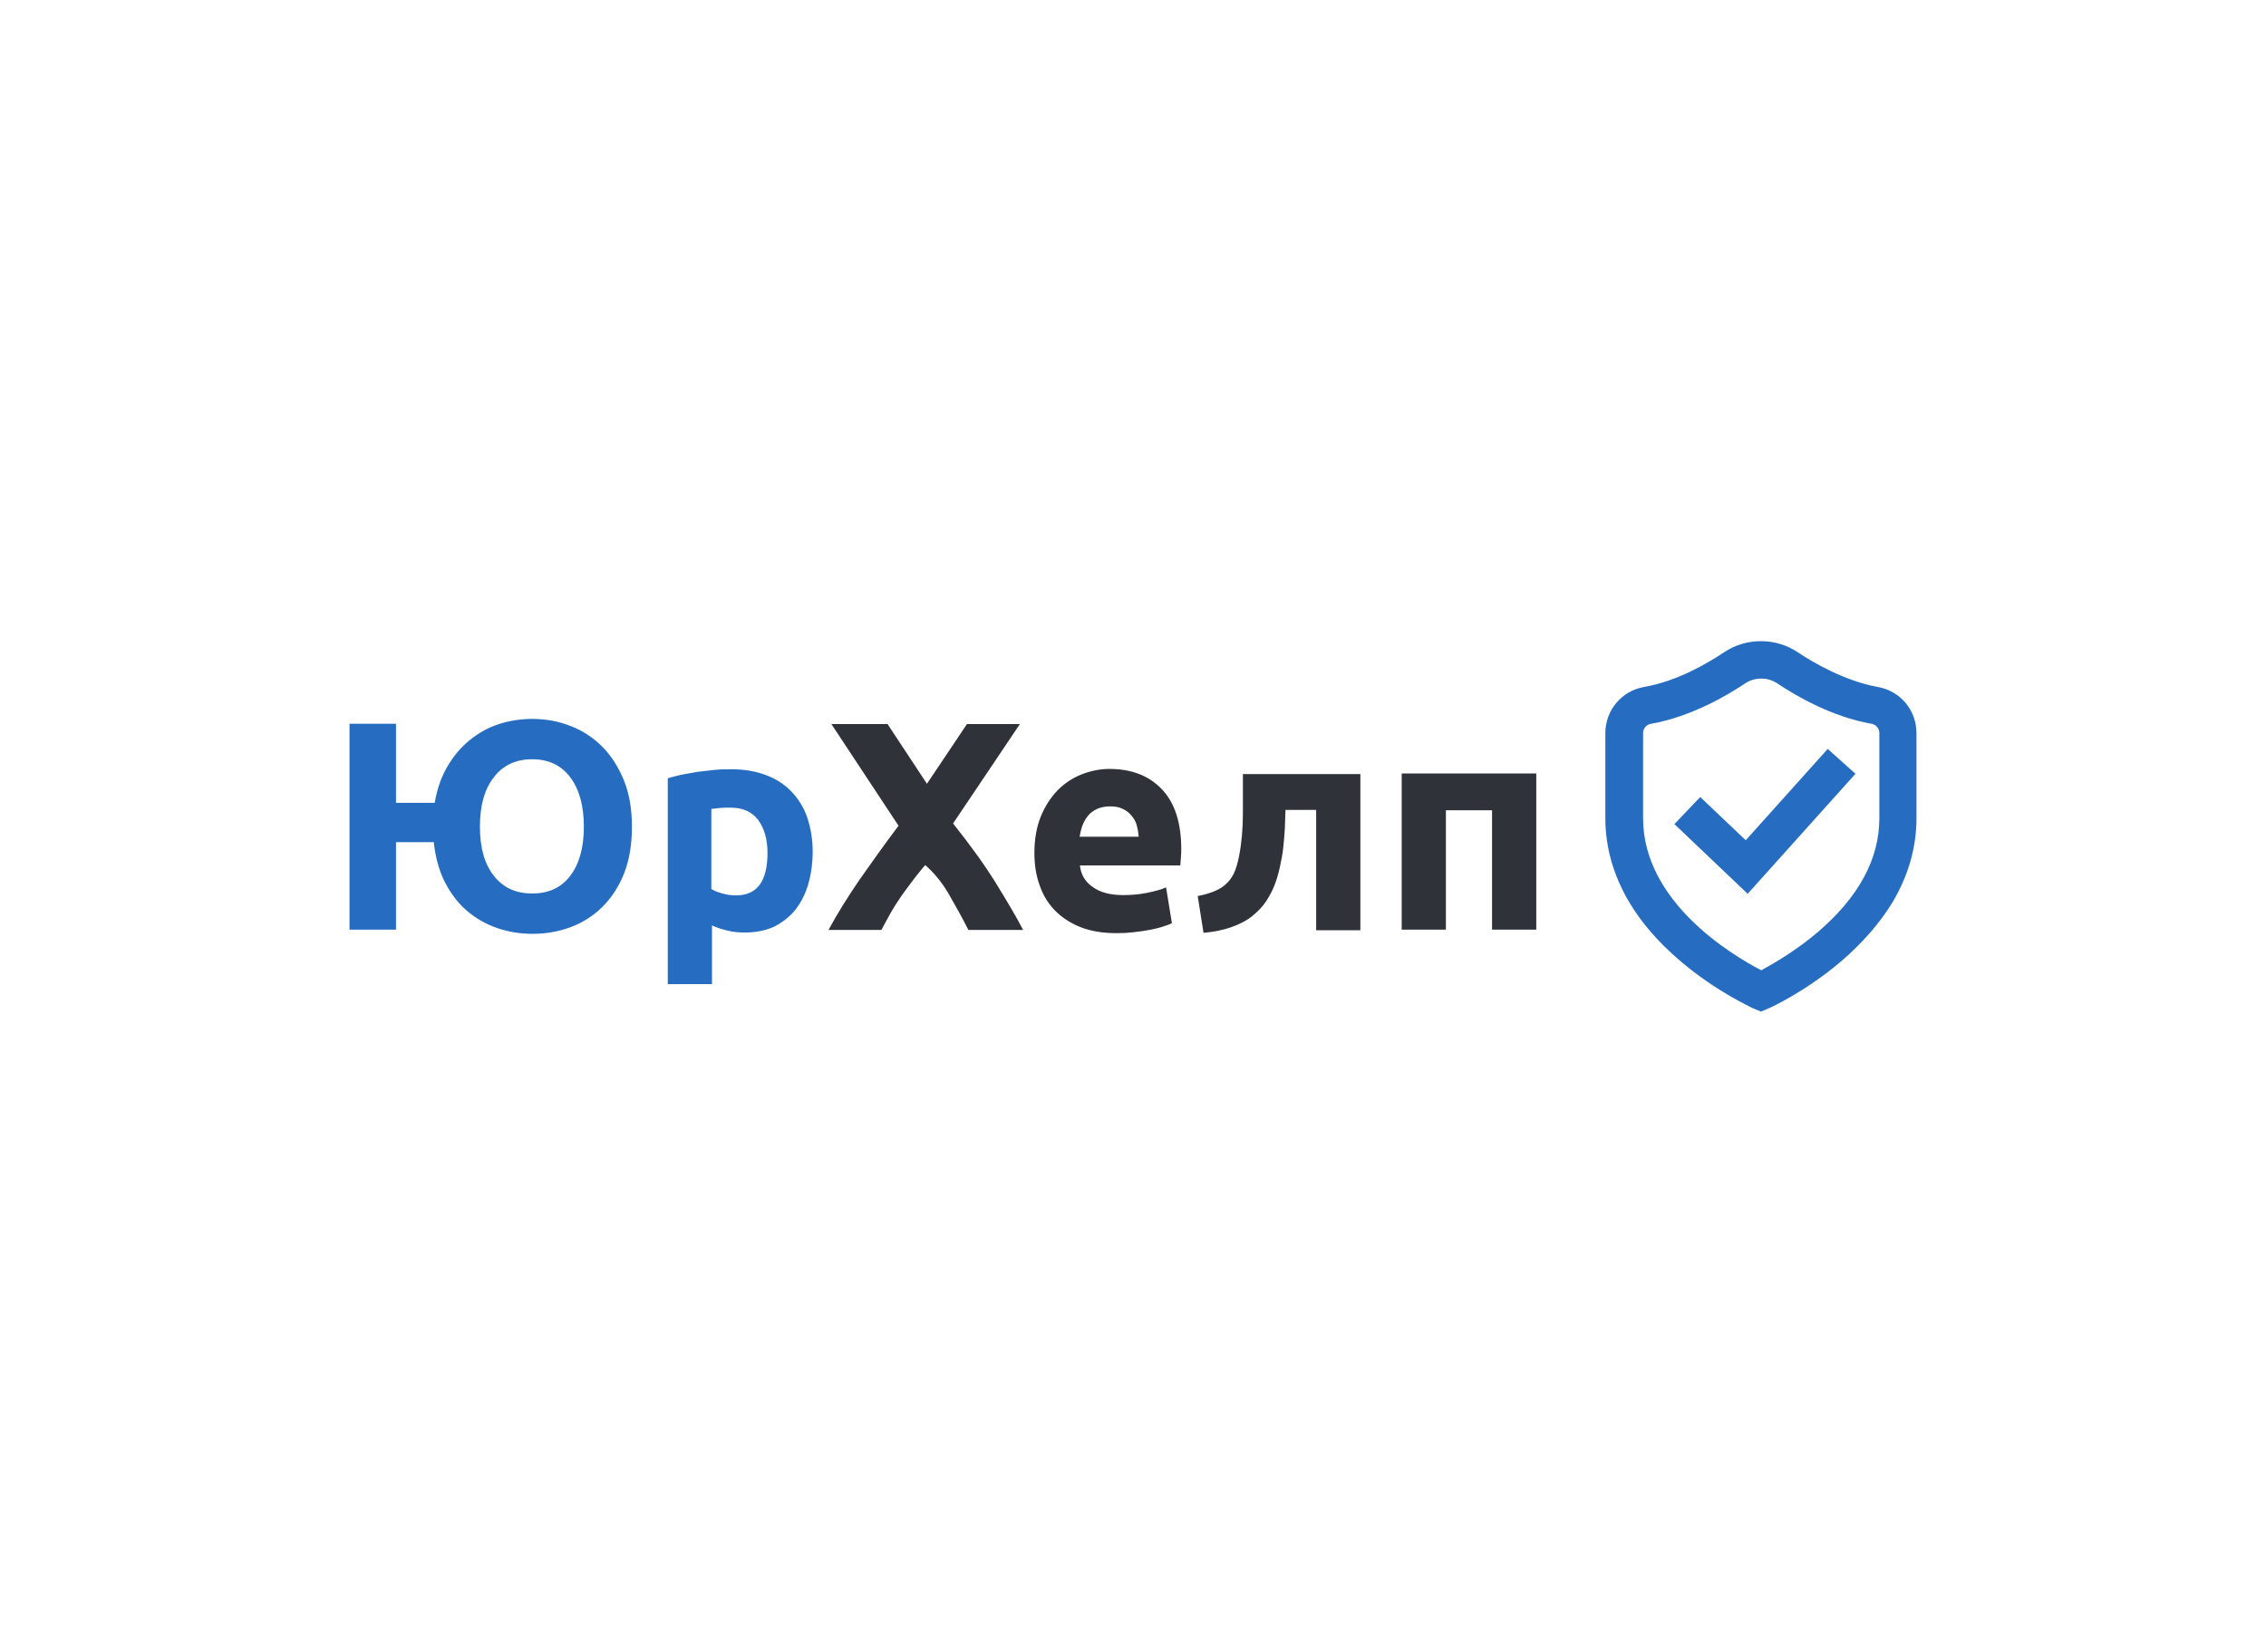
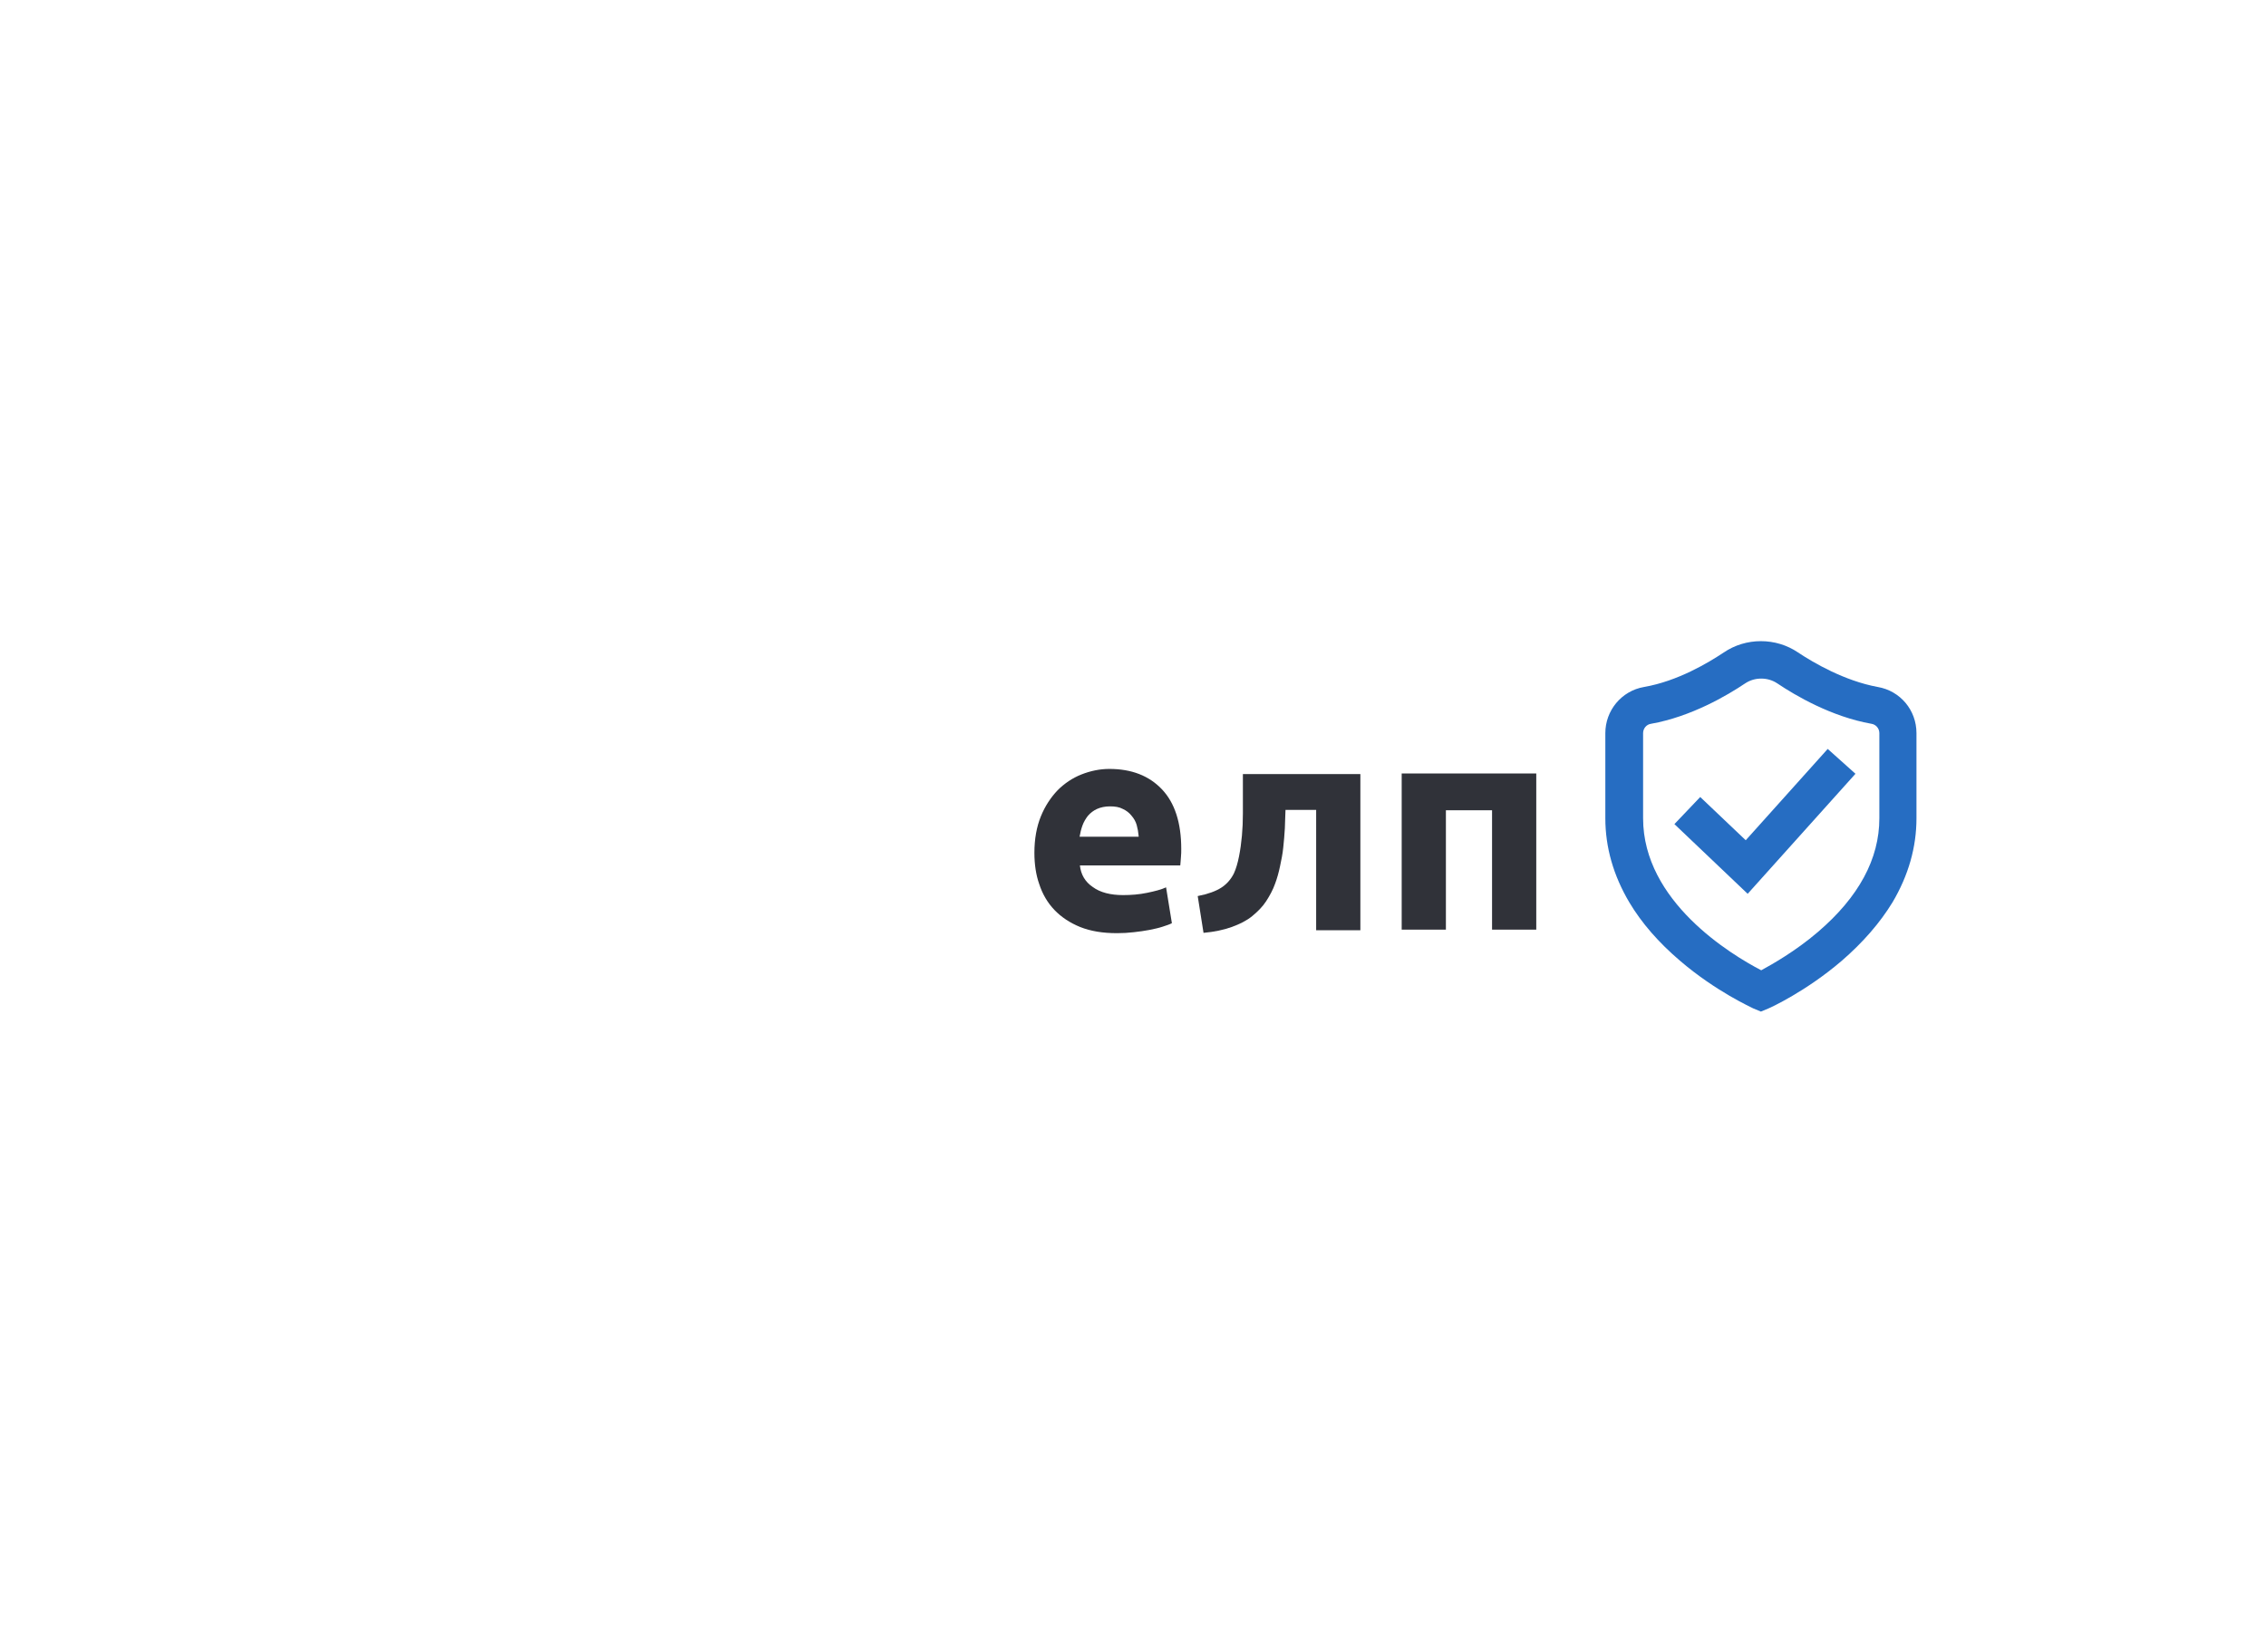
<svg xmlns="http://www.w3.org/2000/svg" id="Capa_1" x="0px" y="0px" viewBox="0 0 702.1 512" style="enable-background:new 0 0 702.1 512;" xml:space="preserve">
  <style type="text/css"> .st0{fill:#266DC2;} .st1{fill:#303239;} </style>
  <g>
-     <path class="st0" d="M164.9,222.8c4.2,0,8.1,0.7,11.9,2.2c3.7,1.4,7,3.6,9.8,6.4c2.8,2.8,5,6.3,6.7,10.4c1.7,4.2,2.5,9,2.5,14.4 c0,5.5-0.8,10.3-2.4,14.4c-1.6,4.1-3.9,7.6-6.7,10.4c-2.8,2.8-6.1,4.9-9.8,6.3c-3.7,1.4-7.7,2.1-11.9,2.1c-3.9,0-7.5-0.6-11-1.8 c-3.5-1.2-6.6-3-9.4-5.4s-5-5.4-6.8-8.9c-1.8-3.6-2.9-7.7-3.4-12.3h-11.7v27.1h-14.4v-63.8h14.4v24.5h12c0.7-4.2,2-8,3.9-11.2 c1.9-3.3,4.2-6,6.9-8.2c2.7-2.2,5.7-3.9,9.1-5C157.7,223.4,161.2,222.8,164.9,222.8z M164.9,276.9c5.1,0,9-1.8,11.8-5.5 c2.8-3.7,4.2-8.7,4.2-15.2s-1.4-11.5-4.2-15.3c-2.8-3.7-6.7-5.6-11.8-5.6c-5.1,0-9.1,1.9-11.9,5.6c-2.9,3.7-4.3,8.8-4.3,15.3 s1.4,11.5,4.3,15.2C155.9,275.1,159.8,276.9,164.9,276.9z" />
-     <path class="st0" d="M251.8,263.9c0,3.7-0.5,7.1-1.4,10.2c-0.9,3.1-2.3,5.7-4,7.9c-1.8,2.2-4,3.9-6.6,5.2c-2.6,1.2-5.7,1.8-9.1,1.8 c-1.9,0-3.7-0.2-5.3-0.6c-1.7-0.4-3.3-0.9-4.8-1.6v18.2h-13.7v-63.8c1.2-0.4,2.6-0.7,4.2-1.1c1.6-0.3,3.3-0.6,5-0.9 c1.7-0.2,3.5-0.4,5.3-0.6c1.8-0.2,3.5-0.2,5.2-0.2c4,0,7.5,0.6,10.7,1.8s5.8,2.9,7.9,5.1c2.1,2.2,3.8,4.8,4.9,8 C251.2,256.6,251.8,260.1,251.8,263.9z M237.8,264.3c0-4.2-1-7.6-2.9-10.2c-1.9-2.5-4.7-3.8-8.5-3.8c-1.2,0-2.4,0-3.4,0.1 c-1,0.1-1.9,0.2-2.6,0.3v24.8c0.9,0.6,2,1,3.4,1.4s2.8,0.6,4.2,0.6C234.6,277.5,237.8,273.1,237.8,264.3z" />
-     <path class="st1" d="M300,288.1c-1.8-3.6-3.8-7.1-5.9-10.8s-4.6-6.7-7.4-9.2c-0.9,0.9-1.9,2.3-3.3,4c-1.3,1.7-2.6,3.5-4,5.4 c-1.3,1.9-2.6,3.9-3.7,5.9c-1.1,2-2,3.6-2.6,4.8h-16.4c2.7-5,5.9-10.1,9.5-15.4c3.7-5.3,7.7-10.9,12.2-16.9l-20.8-31.5h17.4 l12.2,18.5l12.4-18.5h16.4l-20.7,30.8c5.4,6.8,9.9,13,13.4,18.7c3.5,5.7,6.3,10.4,8.3,14.3H300z" />
    <path class="st1" d="M320.5,264.3c0-4.3,0.7-8.1,2-11.3c1.3-3.2,3.1-5.9,5.2-8.1c2.1-2.1,4.6-3.8,7.4-4.9c2.8-1.1,5.7-1.7,8.6-1.7 c6.9,0,12.3,2.1,16.3,6.3c4,4.2,6,10.4,6,18.5c0,0.8,0,1.7-0.1,2.6c-0.1,1-0.1,1.8-0.2,2.5h-31.1c0.3,2.8,1.6,5.1,4,6.7 c2.3,1.7,5.5,2.5,9.4,2.5c2.5,0,5-0.2,7.4-0.7c2.4-0.5,4.4-1,5.9-1.7l1.8,11.1c-0.7,0.4-1.7,0.7-2.9,1.1c-1.2,0.4-2.6,0.7-4.1,1 c-1.5,0.3-3.1,0.5-4.8,0.7c-1.7,0.2-3.4,0.3-5.2,0.3c-4.4,0-8.1-0.6-11.4-1.9c-3.2-1.3-5.9-3.1-8-5.3c-2.1-2.2-3.7-4.9-4.7-8 C321,271.2,320.5,267.9,320.5,264.3z M352.8,259.1c-0.1-1.2-0.3-2.3-0.6-3.4c-0.3-1.1-0.9-2.1-1.6-2.9c-0.7-0.9-1.6-1.6-2.7-2.1 c-1.1-0.6-2.4-0.8-4-0.8c-1.5,0-2.9,0.3-4,0.8c-1.1,0.5-2,1.2-2.8,2.1c-0.7,0.9-1.3,1.9-1.7,3c-0.4,1.1-0.7,2.3-0.9,3.5H352.8z" />
    <path class="st1" d="M398.3,251c-0.1,1.8-0.1,3.7-0.2,5.7c-0.1,2-0.3,4-0.5,6c-0.2,2-0.6,3.9-1,5.8c-0.4,1.9-0.9,3.7-1.5,5.3 c-0.7,2-1.7,3.8-2.8,5.5c-1.1,1.7-2.6,3.2-4.3,4.6c-1.7,1.4-3.9,2.5-6.4,3.4c-2.5,0.9-5.4,1.5-8.7,1.8l-1.8-11.4 c3.1-0.6,5.6-1.5,7.3-2.6c1.7-1.1,3-2.6,3.9-4.4c0.7-1.5,1.2-3.3,1.6-5.3c0.4-2,0.7-4.2,0.9-6.4c0.2-2.2,0.3-4.5,0.3-6.9 c0-2.3,0-4.6,0-6.7v-5.5h36.4v48.4h-13.7V251H398.3z" />
    <path class="st1" d="M476,239.7v48.4h-13.7v-37H448v37h-13.7v-48.4H476z" />
  </g>
  <g>
    <polygon class="st0" points="540.9,260.4 526.8,247 518.8,255.4 541.5,277 574.9,239.8 566.3,232.1 " />
    <path class="st0" d="M581.8,212.9c-10.3-1.9-19.9-7.5-24.7-10.7c-3.4-2.3-7.4-3.5-11.5-3.5s-8.1,1.2-11.5,3.5 c-4.8,3.2-14.3,8.9-24.7,10.7c-7,1.2-12,7.3-12,14.3v26.4c0,9,2.5,17.7,7.4,26c3.8,6.4,9.1,12.5,15.8,18.2 c11.1,9.5,22.1,14.4,22.6,14.7l2.4,1l2.4-1c0.5-0.2,11.5-5.2,22.6-14.7c6.6-5.7,11.9-11.8,15.8-18.2c4.9-8.3,7.4-17,7.4-26v-26.4 C593.8,220.1,588.8,214.1,581.8,212.9z M582.3,227.2v26.4c0,12.6-6.4,24.4-19,35.2c-7,6-14.3,10.1-17.6,11.9 c-9.4-4.9-36.6-21.3-36.6-47.1v-26.4c0-1.4,1-2.7,2.5-2.9c12.4-2.2,23.6-8.8,29.1-12.5c1.5-1,3.2-1.5,5-1.5s3.5,0.5,5,1.5 c5.5,3.7,16.7,10.3,29.1,12.5C581.2,224.5,582.3,225.7,582.3,227.2z" />
  </g>
</svg>